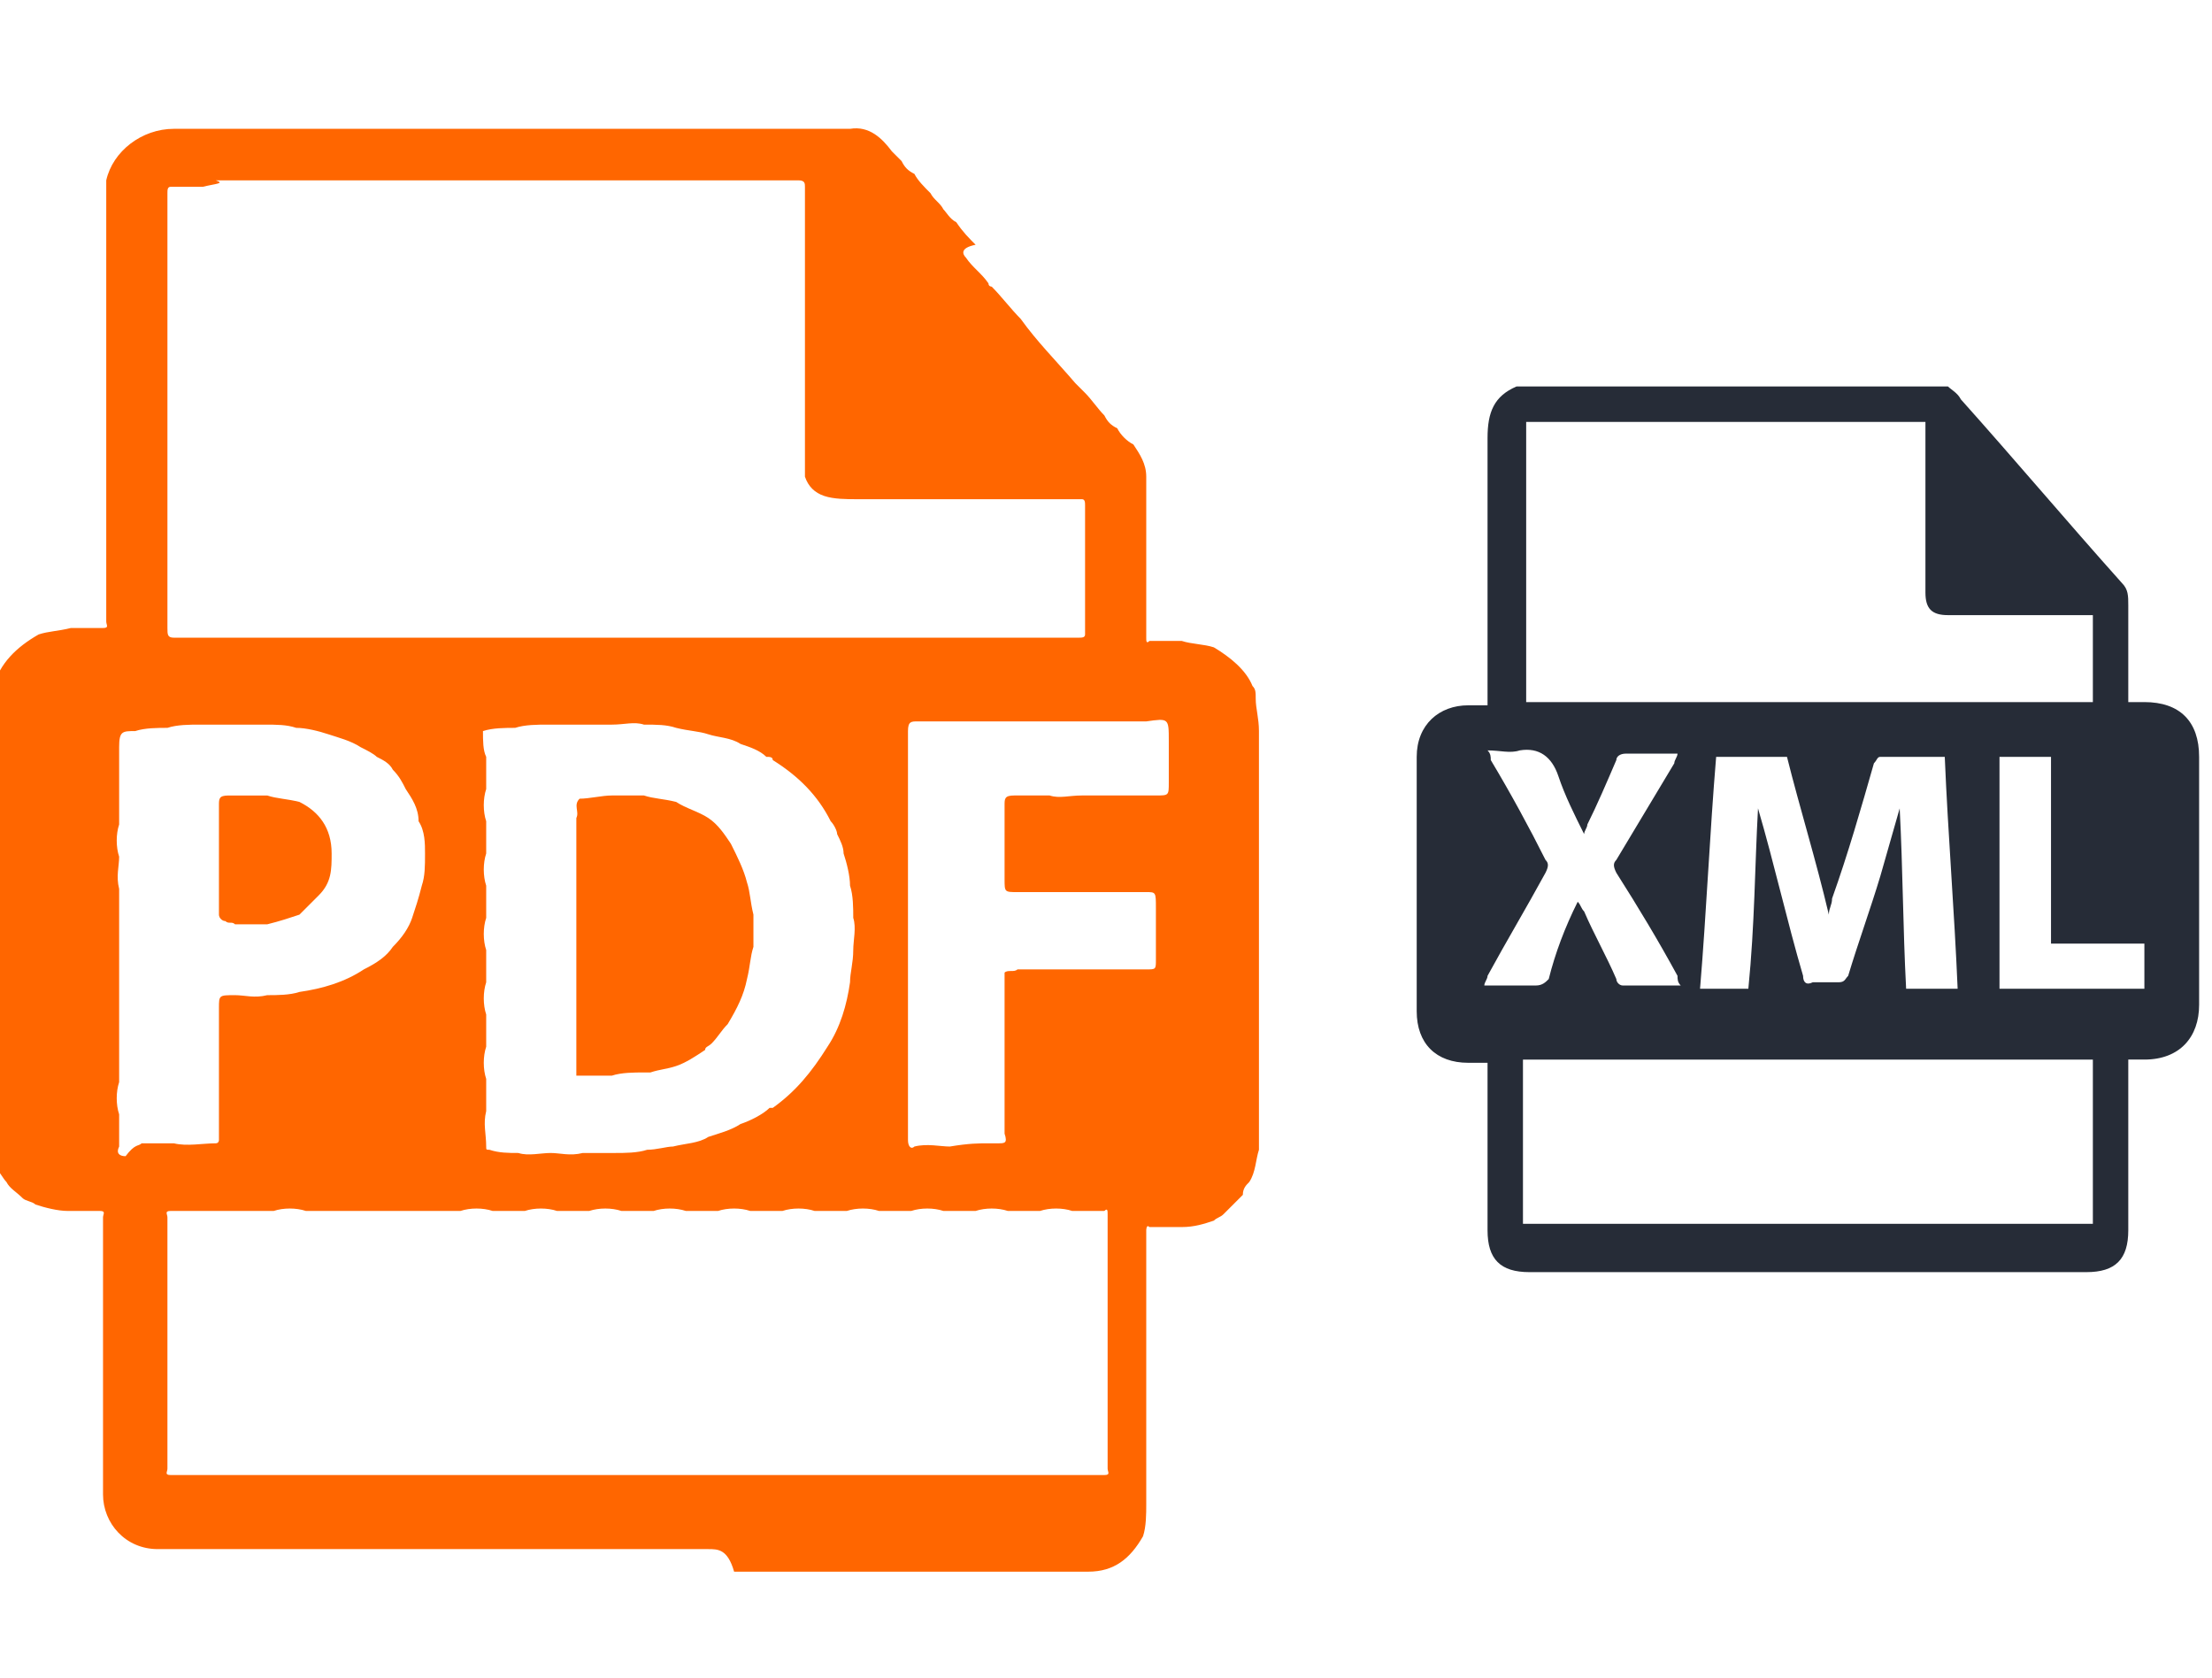
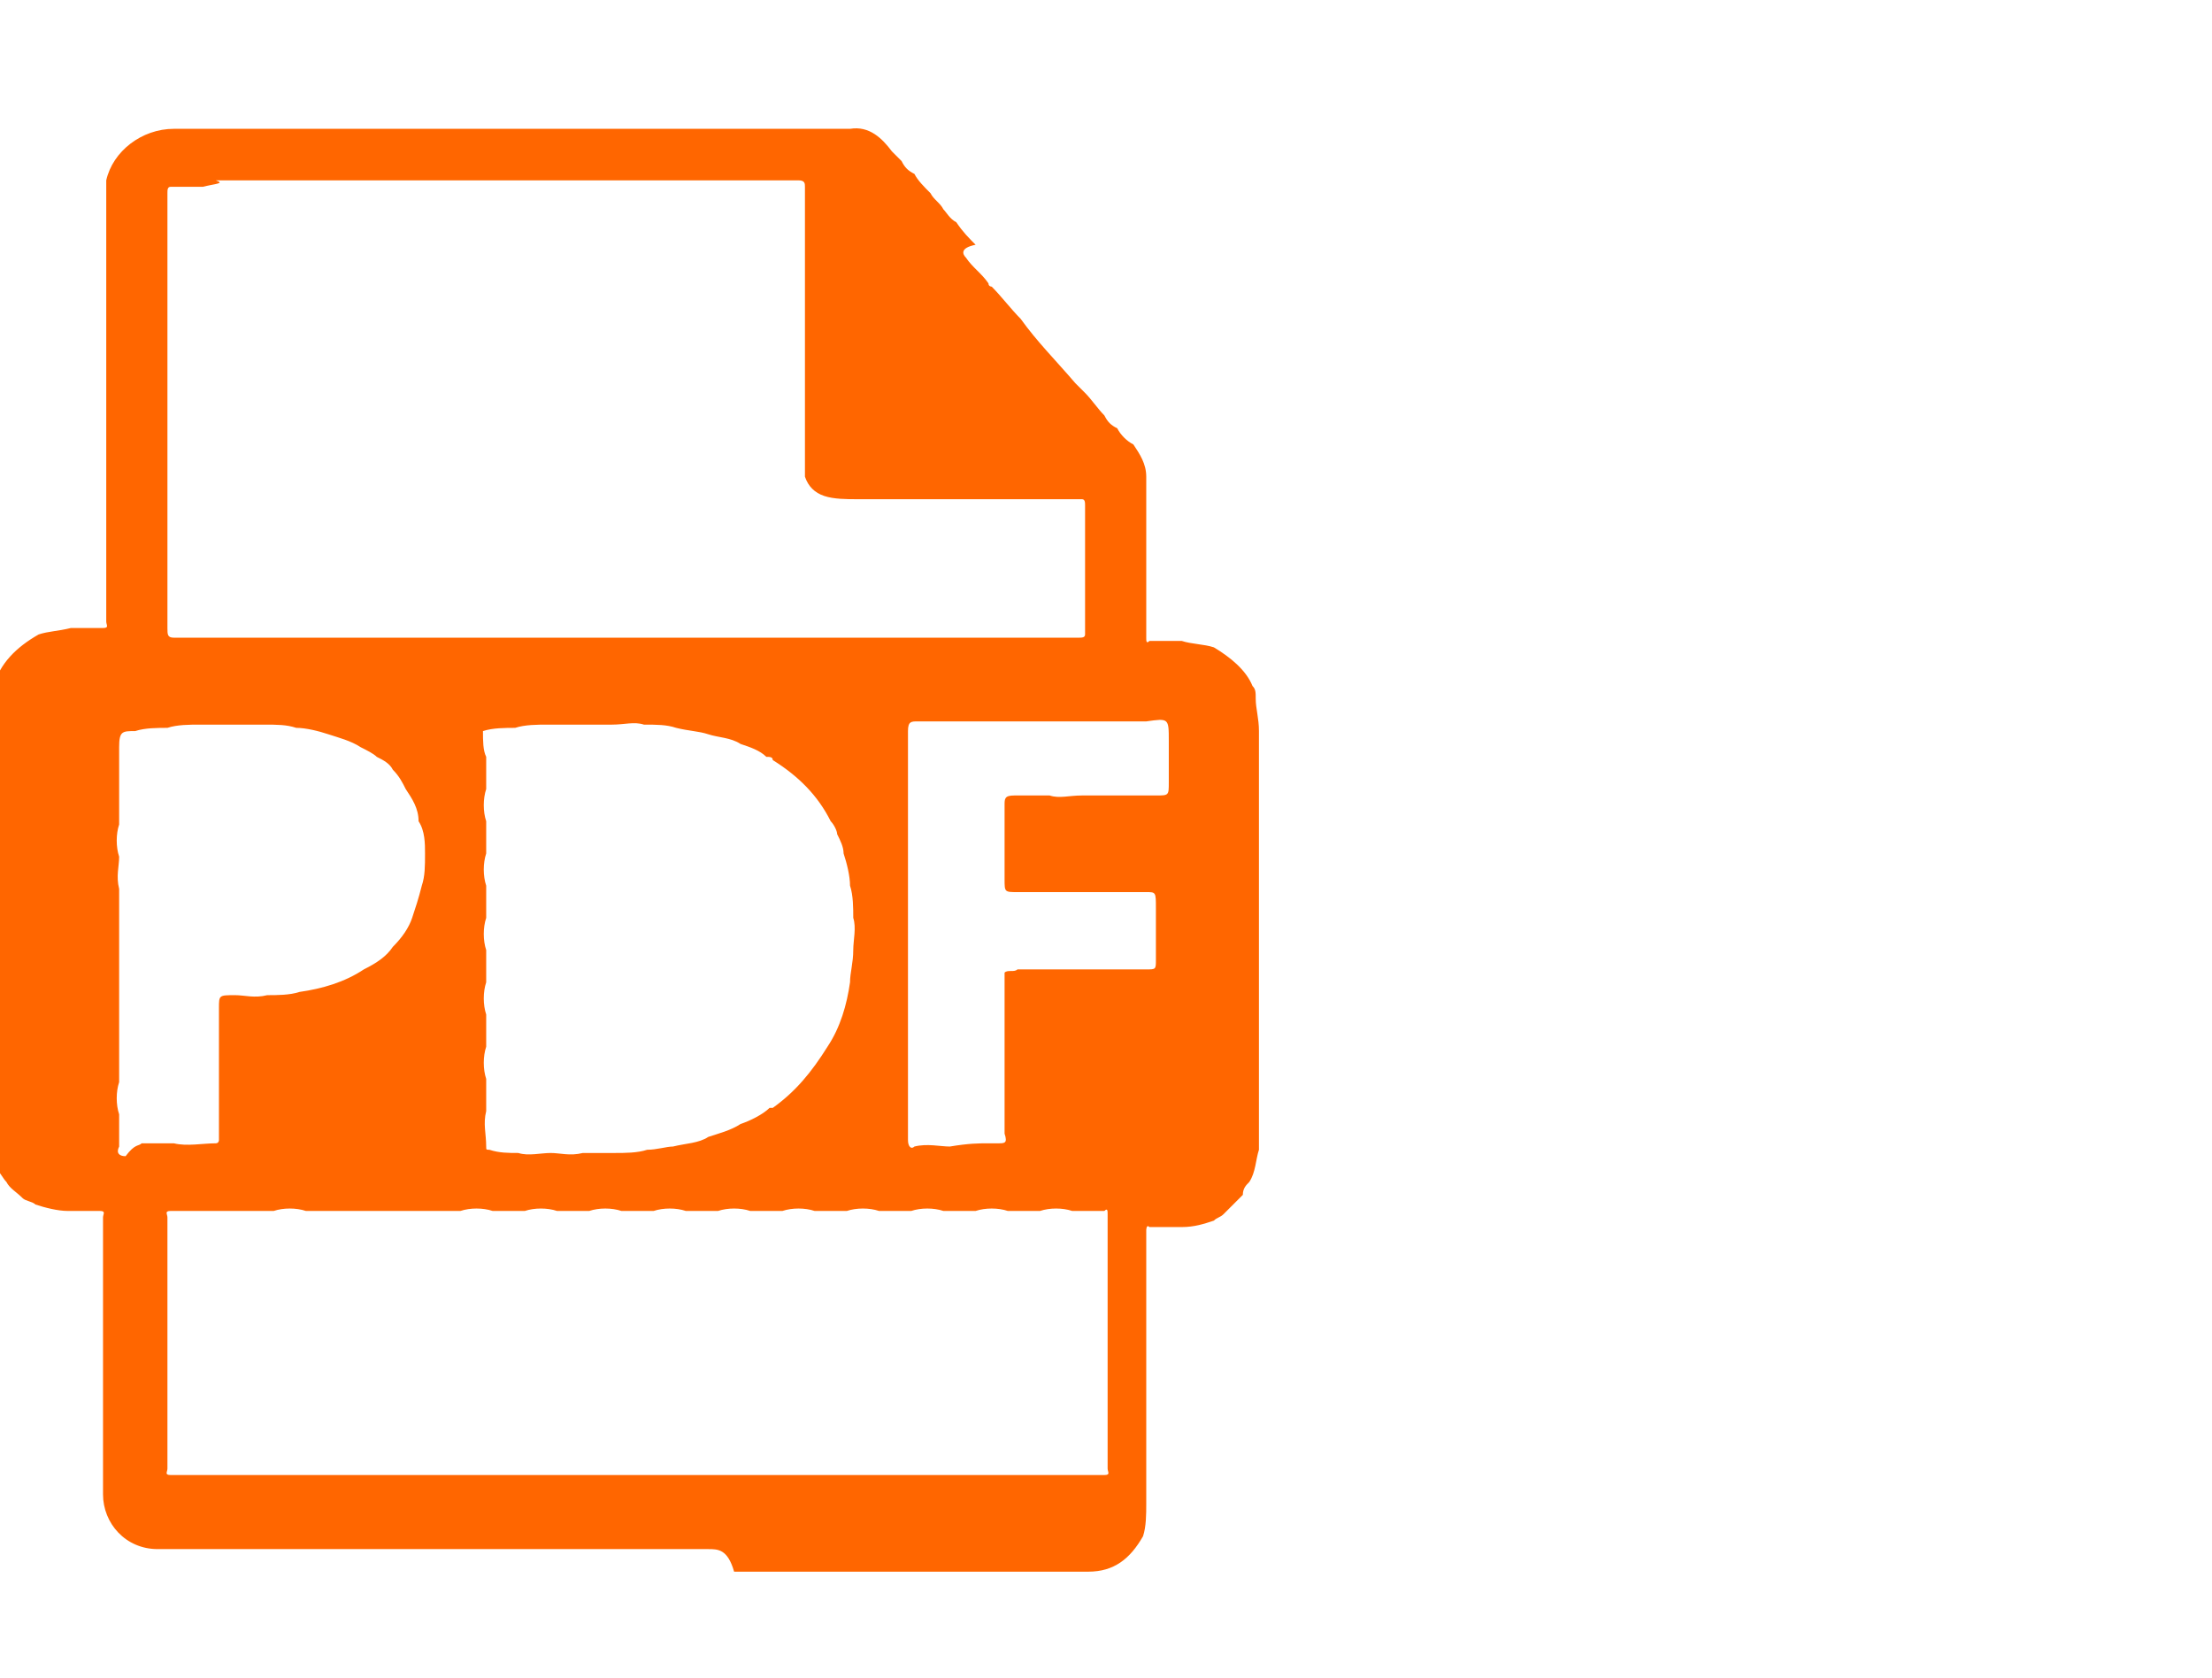
<svg xmlns="http://www.w3.org/2000/svg" version="1.1" id="Layer_1" x="0px" y="0px" viewBox="0 0 68.7 52.1" style="enable-background:new 0 0 68.7 52.1;" xml:space="preserve">
  <style type="text/css">
	.st0{fill:#262C37;}
	.st1{fill:#FF6600;}
</style>
  <g>
-     <path class="st0" d="M47.1,12c4.5,0,8.9,0,13.4,0c0.1,0.1,0.3,0.2,0.4,0.4c1.7,1.9,3.3,3.8,5,5.7c0.2,0.2,0.2,0.4,0.2,0.7   c0,0.9,0,1.8,0,2.7c0,0.1,0,0.2,0,0.3c0.2,0,0.3,0,0.5,0c1.1,0,1.7,0.6,1.7,1.7c0,2.6,0,5.1,0,7.7c0,1-0.6,1.7-1.7,1.7   c-0.2,0-0.3,0-0.5,0c0,0.2,0,0.3,0,0.4c0,1.6,0,3.3,0,4.9c0,0.9-0.4,1.3-1.3,1.3c-5.8,0-11.5,0-17.3,0c-0.9,0-1.3-0.4-1.3-1.3   c0-1.6,0-3.3,0-4.9c0-0.1,0-0.2,0-0.3c-0.2,0-0.4,0-0.6,0c-1,0-1.6-0.6-1.6-1.6c0-2.6,0-5.2,0-7.9c0-1,0.7-1.6,1.6-1.6   c0.2,0,0.4,0,0.6,0c0-0.1,0-0.2,0-0.3c0-2.7,0-5.4,0-8C46.2,12.8,46.4,12.3,47.1,12z M65,21.8c0-0.9,0-1.8,0-2.7   c-0.1,0-0.2,0-0.3,0c-1.4,0-2.8,0-4.2,0c-0.5,0-0.7-0.2-0.7-0.7c0-1.7,0-3.3,0-5c0-0.1,0-0.2,0-0.3c-4.2,0-8.3,0-12.4,0   c0,2.9,0,5.8,0,8.7C53.2,21.8,59.1,21.8,65,21.8z M65,38c0-1.7,0-3.4,0-5.1c-5.9,0-11.8,0-17.7,0c0,1.7,0,3.4,0,5.1   C53.2,38,59.1,38,65,38z M54.6,25.1c0.5,1.7,0.9,3.5,1.4,5.2c0,0.2,0.1,0.3,0.3,0.2c0.3,0,0.5,0,0.8,0c0.2,0,0.2-0.1,0.3-0.2   c0.3-1,0.7-2.1,1-3.1c0.2-0.7,0.4-1.4,0.6-2.1c0,0,0,0,0,0c0.1,1.9,0.1,3.7,0.2,5.6c0.6,0,1.1,0,1.6,0c-0.1-2.4-0.3-4.8-0.4-7.2   c-0.7,0-1.4,0-2,0c-0.1,0-0.1,0.1-0.2,0.2c-0.4,1.4-0.8,2.8-1.3,4.2c0,0.2-0.1,0.3-0.1,0.5c-0.4-1.7-0.9-3.3-1.3-4.9   c-0.8,0-1.5,0-2.2,0c-0.2,2.4-0.3,4.8-0.5,7.2c0.5,0,1,0,1.5,0C54.5,28.7,54.5,26.9,54.6,25.1z M49,28c0.1,0.1,0.1,0.2,0.2,0.3   c0.3,0.7,0.7,1.4,1,2.1c0,0.1,0.1,0.2,0.2,0.2c0.6,0,1.2,0,1.8,0c-0.1-0.1-0.1-0.2-0.1-0.3c-0.6-1.1-1.2-2.1-1.9-3.2   c-0.1-0.2-0.1-0.3,0-0.4c0.6-1,1.2-2,1.8-3c0-0.1,0.1-0.2,0.1-0.3c-0.6,0-1.1,0-1.6,0c-0.2,0-0.3,0.1-0.3,0.2   c-0.3,0.7-0.6,1.4-0.9,2c0,0.1-0.1,0.2-0.1,0.3c-0.3-0.6-0.6-1.2-0.8-1.8c-0.2-0.6-0.6-0.9-1.2-0.8c-0.3,0.1-0.6,0-1,0   c0.1,0.1,0.1,0.2,0.1,0.3c0.6,1,1.2,2.1,1.7,3.1c0.1,0.1,0.1,0.2,0,0.4c-0.6,1.1-1.2,2.1-1.8,3.2c0,0.1-0.1,0.2-0.1,0.3   c0.6,0,1.1,0,1.6,0c0.2,0,0.3-0.1,0.4-0.2C48.3,29.6,48.6,28.8,49,28z M66.6,29.3c-1,0-1.9,0-2.9,0c0-2,0-3.9,0-5.8   c-0.6,0-1.1,0-1.6,0c0,2.4,0,4.8,0,7.2c1.5,0,3,0,4.5,0C66.6,30.2,66.6,29.7,66.6,29.3z" />
-   </g>
+     </g>
  <g>
    <path class="st1" d="M22,48.1c-0.3,0-0.6,0-1,0c-0.3,0-0.7,0-1,0c-0.3,0-0.6,0-1,0c-0.3,0-0.7,0-1,0c-0.3,0-0.6,0-1,0   c-0.3,0-0.7,0-1,0c-0.3,0-0.6,0-1,0c-0.3,0-0.7,0-1,0c-0.3,0-0.6,0-1,0c-0.3,0-0.7,0-1,0c-0.3,0-0.6,0-1,0c-0.3,0-0.7,0-1,0   c-0.3,0-0.6,0-1,0c-0.3,0-0.7,0-1,0c-0.3,0-0.6,0-1,0c-0.3,0-0.7,0-1,0c-0.3,0-0.6,0-1,0c0,0-0.1,0-0.1,0c-1,0-1.7-0.8-1.7-1.7   c0-1.8,0-3.6,0-5.4c0-1.1,0-2.1,0-3.2c0-0.1,0.1-0.2-0.1-0.2c-0.3,0-0.6,0-1,0c-0.3,0-0.7-0.1-1-0.2c-0.1-0.1-0.3-0.1-0.4-0.2   c-0.2-0.2-0.4-0.3-0.5-0.5c-0.1-0.1-0.2-0.3-0.3-0.4c-0.1-0.3-0.2-0.6-0.2-1c0-0.3,0-0.6,0-1c0-0.3,0-0.7,0-1c0-0.3,0-0.6,0-1   c0-0.3,0-0.7,0-1c0-0.3,0-0.6,0-1c0-0.3,0-0.7,0-1c0-0.3,0-0.6,0-1c0-0.3,0-0.7,0-1c0-0.3,0-0.6,0-1c0-0.3,0-0.7,0-1   c0-0.3,0-0.6,0-1c0-0.3,0-0.7,0-1c0-0.3,0-0.6,0-1c0-0.3,0.1-0.7,0.1-1c0.2-0.7,0.7-1.2,1.4-1.6c0.3-0.1,0.6-0.1,1-0.2   c0.3,0,0.6,0,1,0c0.2,0,0.1-0.1,0.1-0.2c0-0.7,0-1.4,0-2.2c0-3.8,0-7.7,0-11.5C3.5,4.7,4.4,4,5.4,4c0.3,0,0.6,0,1,0   c0.3,0,0.7,0,1,0c0.3,0,0.6,0,1,0c0.3,0,0.7,0,1,0c0.3,0,0.6,0,1,0c0.3,0,0.7,0,1,0c0.3,0,0.6,0,1,0c0.3,0,0.7,0,1,0   c0.3,0,0.6,0,1,0c0.3,0,0.7,0,1,0c0.3,0,0.6,0,1,0c0.3,0,0.7,0,1,0c0.3,0,0.6,0,1,0c0.3,0,0.7,0,1,0c0.3,0,0.6,0,1,0   c0.3,0,0.7,0,1,0c0.3,0,0.6,0,1,0c0.3,0,0.7,0,1,0c0.3,0,0.6,0,1,0c0.3,0,0.7,0,1,0c0.3,0,0.6,0,1,0c0.6-0.1,1,0.3,1.3,0.7   c0.1,0.1,0.2,0.2,0.3,0.3c0.1,0.2,0.2,0.3,0.4,0.4c0.1,0.2,0.3,0.4,0.5,0.6c0.1,0.2,0.3,0.3,0.4,0.5c0.1,0.1,0.2,0.3,0.4,0.4   c0.2,0.3,0.4,0.5,0.6,0.7C29.8,7.7,29.9,7.9,30,8c0.2,0.3,0.5,0.5,0.7,0.8c0,0.1,0.1,0.1,0.1,0.1c0.3,0.3,0.6,0.7,0.9,1   c0.5,0.7,1.1,1.3,1.7,2c0.1,0.1,0.2,0.2,0.3,0.3c0.2,0.2,0.4,0.5,0.6,0.7c0.1,0.2,0.2,0.3,0.4,0.4c0.1,0.2,0.3,0.4,0.5,0.5   c0.2,0.3,0.4,0.6,0.4,1c0,0.3,0,0.6,0,1c0,0.3,0,0.7,0,1c0,0.3,0,0.6,0,1c0,0.3,0,0.7,0,1c0,0.3,0,0.6,0,1c0,0.1,0,0.2,0.1,0.1   c0.3,0,0.6,0,1,0c0.3,0.1,0.7,0.1,1,0.2c0.5,0.3,1,0.7,1.2,1.2c0.1,0.1,0.1,0.2,0.1,0.4c0,0.3,0.1,0.6,0.1,1c0,0.3,0,0.6,0,1   c0,0.3,0,0.7,0,1c0,0.3,0,0.6,0,1c0,0.3,0,0.7,0,1c0,0.3,0,0.6,0,1c0,0.3,0,0.7,0,1c0,0.3,0,0.6,0,1c0,0.3,0,0.7,0,1   c0,0.3,0,0.6,0,1c0,0.3,0,0.7,0,1c0,0.3,0,0.6,0,1c0,0.3,0,0.7,0,1c0,0.3,0,0.6,0,1c-0.1,0.3-0.1,0.7-0.3,1   c-0.1,0.1-0.2,0.2-0.2,0.4c-0.2,0.2-0.4,0.4-0.6,0.6c-0.1,0.1-0.2,0.1-0.3,0.2c-0.3,0.1-0.6,0.2-1,0.2c-0.3,0-0.6,0-1,0   c-0.1-0.1-0.1,0.1-0.1,0.1c0,0.2,0,0.3,0,0.5c0,0.3,0,0.6,0,1c0,0.3,0,0.7,0,1c0,0.3,0,0.6,0,1c0,0.3,0,0.7,0,1c0,0.3,0,0.6,0,1   c0,0.3,0,0.7,0,1c0,0.3,0,0.6,0,1c0,0.3,0,0.7,0,1c0,0.3,0,0.7-0.1,1c-0.4,0.7-0.9,1.1-1.7,1.1c-0.3,0-0.6,0-1,0c-0.3,0-0.7,0-1,0   c-0.3,0-0.6,0-1,0c-0.3,0-0.7,0-1,0c-0.3,0-0.6,0-1,0c-0.3,0-0.7,0-1,0c-0.3,0-0.6,0-1,0c-0.3,0-0.7,0-1,0c-0.3,0-0.6,0-1,0   c-0.3,0-0.7,0-1,0c-0.3,0-0.6,0-1,0C22.6,48.1,22.3,48.1,22,48.1z M15.1,23.5c0,0.3,0,0.6,0,1c-0.1,0.3-0.1,0.7,0,1   c0,0.3,0,0.6,0,1c-0.1,0.3-0.1,0.7,0,1c0,0.3,0,0.6,0,1c-0.1,0.3-0.1,0.7,0,1c0,0.3,0,0.6,0,1c-0.1,0.3-0.1,0.7,0,1   c0,0.3,0,0.6,0,1c-0.1,0.3-0.1,0.7,0,1c0,0.3,0,0.6,0,1c-0.1,0.4,0,0.7,0,1.1c0,0.1,0,0.1,0.1,0.1c0.3,0.1,0.6,0.1,0.9,0.1   c0.3,0.1,0.7,0,1,0c0.3,0,0.6,0.1,1,0c0.3,0,0.6,0,1,0c0.3,0,0.7,0,1-0.1c0.3,0,0.6-0.1,0.8-0.1c0.4-0.1,0.8-0.1,1.1-0.3   c0.3-0.1,0.7-0.2,1-0.4c0.3-0.1,0.7-0.3,0.9-0.5c0,0,0.1,0,0.1,0c0.7-0.5,1.2-1.1,1.7-1.9c0.4-0.6,0.6-1.3,0.7-2   c0-0.3,0.1-0.6,0.1-1c0-0.3,0.1-0.7,0-1c0-0.3,0-0.7-0.1-1c0-0.3-0.1-0.7-0.2-1c0-0.2-0.1-0.4-0.2-0.6c0-0.1-0.1-0.3-0.2-0.4   c-0.4-0.8-1-1.4-1.8-1.9c0-0.1-0.1-0.1-0.2-0.1c-0.2-0.2-0.5-0.3-0.8-0.4c-0.3-0.2-0.7-0.2-1-0.3c-0.3-0.1-0.6-0.1-1-0.2   c-0.3-0.1-0.6-0.1-1-0.1c-0.3-0.1-0.6,0-1,0c-0.3,0-0.7,0-1,0c-0.3,0-0.6,0-1,0c-0.3,0-0.7,0-1,0.1c-0.3,0-0.7,0-1,0.1   C15,23,15,23.3,15.1,23.5z M6.3,5.8c-0.3,0-0.6,0-1,0C5.2,5.8,5.2,5.9,5.2,6c0,2,0,3.9,0,5.9c0,2.5,0,5.1,0,7.6   c0,0.2,0,0.3,0.2,0.3c0.4,0,0.9,0,1.3,0c2.4,0,4.9,0,7.3,0c2.9,0,5.9,0,8.8,0c2.3,0,4.6,0,6.9,0c1.3,0,2.5,0,3.8,0   c0.1,0,0.2,0,0.2-0.1c0-0.6,0-1.3,0-1.9c0-0.3,0-0.6,0-1c0-0.4,0-0.7,0-1.1c0-0.1,0-0.2-0.1-0.2c-0.3,0-0.6,0-1,0c-0.3,0-0.7,0-1,0   c-0.3,0-0.6,0-1,0c-0.3,0-0.7,0-1,0c-0.3,0-0.6,0-1,0c-0.3,0-0.7,0-1,0c-0.3,0-0.6,0-1,0c-0.3,0-0.7,0-1-0.1   c-0.3-0.1-0.5-0.3-0.6-0.6c0-0.3,0-0.6,0-1c0-0.3,0-0.6,0-1c0-0.3,0-0.7,0-1c0-0.3,0-0.6,0-1c0-0.3,0-0.7,0-1c0-0.3,0-0.6,0-1   c0-0.3,0-0.7,0-1c0-0.3,0-0.6,0-1c0-0.3,0-0.7,0-1c0-0.1,0-0.2-0.2-0.2c-0.4,0-0.8,0-1.2,0c-0.3,0-0.6,0-1,0c-0.3,0-0.7,0-1,0   c-0.3,0-0.6,0-1,0c-0.3,0-0.7,0-1,0c-0.3,0-0.6,0-1,0c-1,0-2,0-2.9,0c-0.3,0-0.6,0-1,0c-0.3,0-0.7,0-1,0c-0.3,0-0.6,0-1,0   c-0.3,0-0.7,0-1,0c-0.3,0-0.6,0-1,0c-0.3,0-0.7,0-1,0c-0.3,0-0.6,0-1,0c-0.3,0-0.7,0-1,0c-0.3,0-0.6,0-1,0C7,5.7,6.7,5.7,6.3,5.8z    M4.4,35.5c0.3,0,0.7,0,1,0c0.4,0.1,0.9,0,1.3,0c0.1,0,0.1-0.1,0.1-0.1c0-0.4,0-0.7,0-1.1c0-0.3,0-0.6,0-1c0-0.3,0-0.7,0-1   c0-0.3,0-0.6,0-1c0-0.4,0-0.4,0.5-0.4c0,0,0,0,0,0c0.3,0,0.6,0.1,1,0c0.3,0,0.7,0,1-0.1c0.7-0.1,1.4-0.3,2-0.7   c0.4-0.2,0.7-0.4,0.9-0.7c0,0,0,0,0,0c0.3-0.3,0.5-0.6,0.6-0.9c0.1-0.3,0.2-0.6,0.3-1c0.1-0.3,0.1-0.6,0.1-1c0-0.3,0-0.7-0.2-1   c0-0.4-0.2-0.7-0.4-1c-0.1-0.2-0.2-0.4-0.4-0.6c-0.1-0.2-0.3-0.3-0.5-0.4c-0.1-0.1-0.3-0.2-0.5-0.3c-0.3-0.2-0.7-0.3-1-0.4   c-0.3-0.1-0.7-0.2-1-0.2c-0.3-0.1-0.6-0.1-1-0.1c-0.3,0-0.6,0-1,0c-0.3,0-0.7,0-1,0c-0.3,0-0.7,0-1,0.1c-0.3,0-0.7,0-1,0.1   c-0.4,0-0.5,0-0.5,0.5c0,0.1,0,0.2,0,0.4c0,0.3,0,0.7,0,1c0,0.3,0,0.6,0,1c-0.1,0.3-0.1,0.7,0,1c0,0.3-0.1,0.6,0,1c0,0.3,0,0.7,0,1   c0,0.3,0,0.6,0,1c0,0.3,0,0.7,0,1c0,0.3,0,0.6,0,1c0,0.3,0,0.7,0,1c0,0.3,0,0.6,0,1c-0.1,0.3-0.1,0.7,0,1c0,0.3,0,0.7,0,1   c-0.1,0.2,0,0.3,0.2,0.3C4.2,35.5,4.3,35.6,4.4,35.5z M30.7,35.5c0.1,0,0.2,0,0.3,0c0.2,0,0.3,0,0.2-0.3c0-0.3,0-0.6,0-1   c0-0.3,0-0.7,0-1c0-0.3,0-0.6,0-1c0-0.3,0-0.7,0-1c0-0.3,0-0.6,0-1c0.1-0.1,0.3,0,0.4-0.1c0.3,0,0.6,0,1,0c0.3,0,0.7,0,1,0   c0.3,0,0.6,0,1,0c0.3,0,0.7,0,1,0c0.3,0,0.3,0,0.3-0.3c0-0.2,0-0.4,0-0.6c0-0.3,0-0.7,0-1c0-0.5,0-0.5-0.3-0.5c-0.3,0-0.7,0-1,0   c-0.3,0-0.6,0-1,0c-0.3,0-0.7,0-1,0c-0.3,0-0.6,0-1,0c-0.4,0-0.4,0-0.4-0.4c0,0,0,0,0-0.1c0-0.3,0-0.6,0-1c0-0.3,0-0.7,0-1   c0-0.1,0-0.1,0-0.2c0-0.2,0-0.3,0.3-0.3c0,0,0.1,0,0.1,0c0.3,0,0.6,0,1,0c0.3,0.1,0.6,0,1,0c0.3,0,0.7,0,1,0c0.3,0,0.6,0,1,0   c0.1,0,0.2,0,0.3,0c0.4,0,0.4,0,0.4-0.4c0-0.3,0-0.6,0-1c0-0.1,0-0.2,0-0.3c0-0.7,0-0.7-0.7-0.6c-0.3,0-0.7,0-1,0c-0.3,0-0.7,0-1,0   c-0.3,0-0.7,0-1,0c-0.3,0-0.7,0-1,0c-0.3,0-0.7,0-1,0c-0.3,0-0.7,0-1,0c-0.3,0-0.7,0-1,0c0,0-0.1,0-0.1,0c-0.2,0-0.3,0-0.3,0.3   c0,0.2,0,0.4,0,0.7c0,0.3,0,0.6,0,1c0,0.3,0,0.7,0,1c0,0.3,0,0.6,0,1c0,0.3,0,0.7,0,1c0,0.3,0,0.6,0,1c0,0.3,0,0.7,0,1   c0,0.3,0,0.6,0,1c0,0.3,0,0.7,0,1c0,0.3,0,0.6,0,1c0,0.3,0,0.7,0,1c0,0.3,0,0.6,0,1c0,0.3,0,0.7,0,1c0,0.2,0.1,0.3,0.2,0.2   c0.4-0.1,0.8,0,1.1,0C30.1,35.5,30.4,35.5,30.7,35.5z M7.3,37.6c-0.3,0-0.7,0-1,0c-0.3,0-0.7,0-1,0c-0.2,0-0.1,0.1-0.1,0.2   c0,2,0,4,0,6c0,0.6,0,1.2,0,1.8c0,0.1-0.1,0.2,0.1,0.2c0.3,0,0.7,0,1,0c0.3,0,0.6,0,1,0c0.3,0,0.7,0,1,0c0.3,0,0.6,0,1,0   c0.3,0,0.7,0,1,0c0.3,0,0.6,0,1,0c0.3,0,0.7,0,1,0c0.3,0,0.6,0,1,0c0.3,0,0.7,0,1,0c0.3,0,0.6,0,1,0c0.3,0,0.7,0,1,0   c0.3,0,0.6,0,1,0c0.3,0,0.7,0,1,0c0.3,0,0.6,0,1,0c0.3,0,0.7,0,1,0c0.3,0,0.6,0,1,0c0.3,0,0.7,0,1,0c0.3,0,0.6,0,1,0   c0.3,0,0.7,0,1,0c0.3,0,0.6,0,1,0c0.3,0,0.7,0,1,0c0.3,0,0.6,0,1,0c0.3,0,0.7,0,1,0c0.3,0,0.6,0,1,0c0.3,0,0.7,0,1,0   c0.3,0,0.6,0,1,0c0.3,0,0.7,0,1,0c0.3,0,0.6,0,1,0c0.3,0,0.7,0,1,0c0.2,0,0.1-0.1,0.1-0.2c0-0.6,0-1.3,0-1.9c0-0.9,0-1.8,0-2.8   c0-0.9,0-1.7,0-2.6c0-0.2,0-0.4,0-0.6c0-0.1,0-0.2-0.1-0.1c-0.3,0-0.6,0-1,0c-0.3-0.1-0.7-0.1-1,0c-0.3,0-0.6,0-1,0   c-0.3-0.1-0.7-0.1-1,0c-0.3,0-0.6,0-1,0c-0.3-0.1-0.7-0.1-1,0c-0.3,0-0.6,0-1,0c-0.3-0.1-0.7-0.1-1,0c-0.3,0-0.6,0-1,0   c-0.3-0.1-0.7-0.1-1,0c-0.3,0-0.6,0-1,0c-0.3-0.1-0.7-0.1-1,0c-0.3,0-0.6,0-1,0c-0.3-0.1-0.7-0.1-1,0c-0.3,0-0.6,0-1,0   c-0.3-0.1-0.7-0.1-1,0c-0.3,0-0.6,0-1,0c-0.3-0.1-0.7-0.1-1,0c-0.3,0-0.6,0-1,0c-0.3-0.1-0.7-0.1-1,0c-0.3,0-0.6,0-1,0c0,0,0,0,0,0   c-0.9,0-1.9,0-2.8,0c0,0,0,0,0,0c-0.3,0-0.6,0-1,0c-0.3-0.1-0.7-0.1-1,0C8,37.6,7.6,37.6,7.3,37.6z" />
-     <path class="st1" d="M9.3,28.4c-0.3,0.1-0.6,0.2-1,0.3c-0.3,0-0.6,0-1,0c-0.1-0.1-0.2,0-0.3-0.1c-0.1,0-0.2-0.1-0.2-0.2   c0-0.3,0-0.6,0-1c0-0.3,0-0.7,0-1c0-0.3,0-0.6,0-1c0-0.1,0-0.3,0-0.4c0-0.2,0-0.3,0.3-0.3c0.1,0,0.2,0,0.2,0c0.3,0,0.6,0,1,0   c0.3,0.1,0.6,0.1,1,0.2c0.6,0.3,1,0.8,1,1.6c0,0.5,0,0.9-0.4,1.3c-0.2,0.2-0.4,0.4-0.6,0.6C9.3,28.4,9.3,28.4,9.3,28.4z" />
-     <path class="st1" d="M23.2,30.4c-0.1,0.5-0.3,0.9-0.6,1.4c-0.2,0.2-0.3,0.4-0.5,0.6c-0.1,0.1-0.2,0.1-0.2,0.2   c-0.3,0.2-0.6,0.4-0.9,0.5c-0.3,0.1-0.5,0.1-0.8,0.2c-0.1,0-0.1,0-0.2,0c-0.3,0-0.7,0-1,0.1c-0.3,0-0.6,0-1,0c0,0,0,0-0.1,0   c0-0.3,0-0.6,0-1c0-0.3,0-0.7,0-1c0-0.3,0-0.6,0-1c0-0.3,0-0.7,0-1c0-0.3,0-0.6,0-1c0-0.3,0-0.7,0-1c0-0.3,0-0.6,0-1   c0-0.3,0-0.7,0-1c0.1-0.2-0.1-0.4,0.1-0.6c0.3,0,0.7-0.1,1-0.1c0.3,0,0.6,0,1,0c0.3,0.1,0.6,0.1,1,0.2c0.3,0.2,0.7,0.3,1,0.5   c0,0,0,0,0,0c0.3,0.2,0.5,0.5,0.7,0.8c0.2,0.4,0.4,0.8,0.5,1.2c0.1,0.3,0.1,0.6,0.2,1c0,0.3,0,0.6,0,1C23.3,29.7,23.3,30,23.2,30.4   z" />
  </g>
</svg>